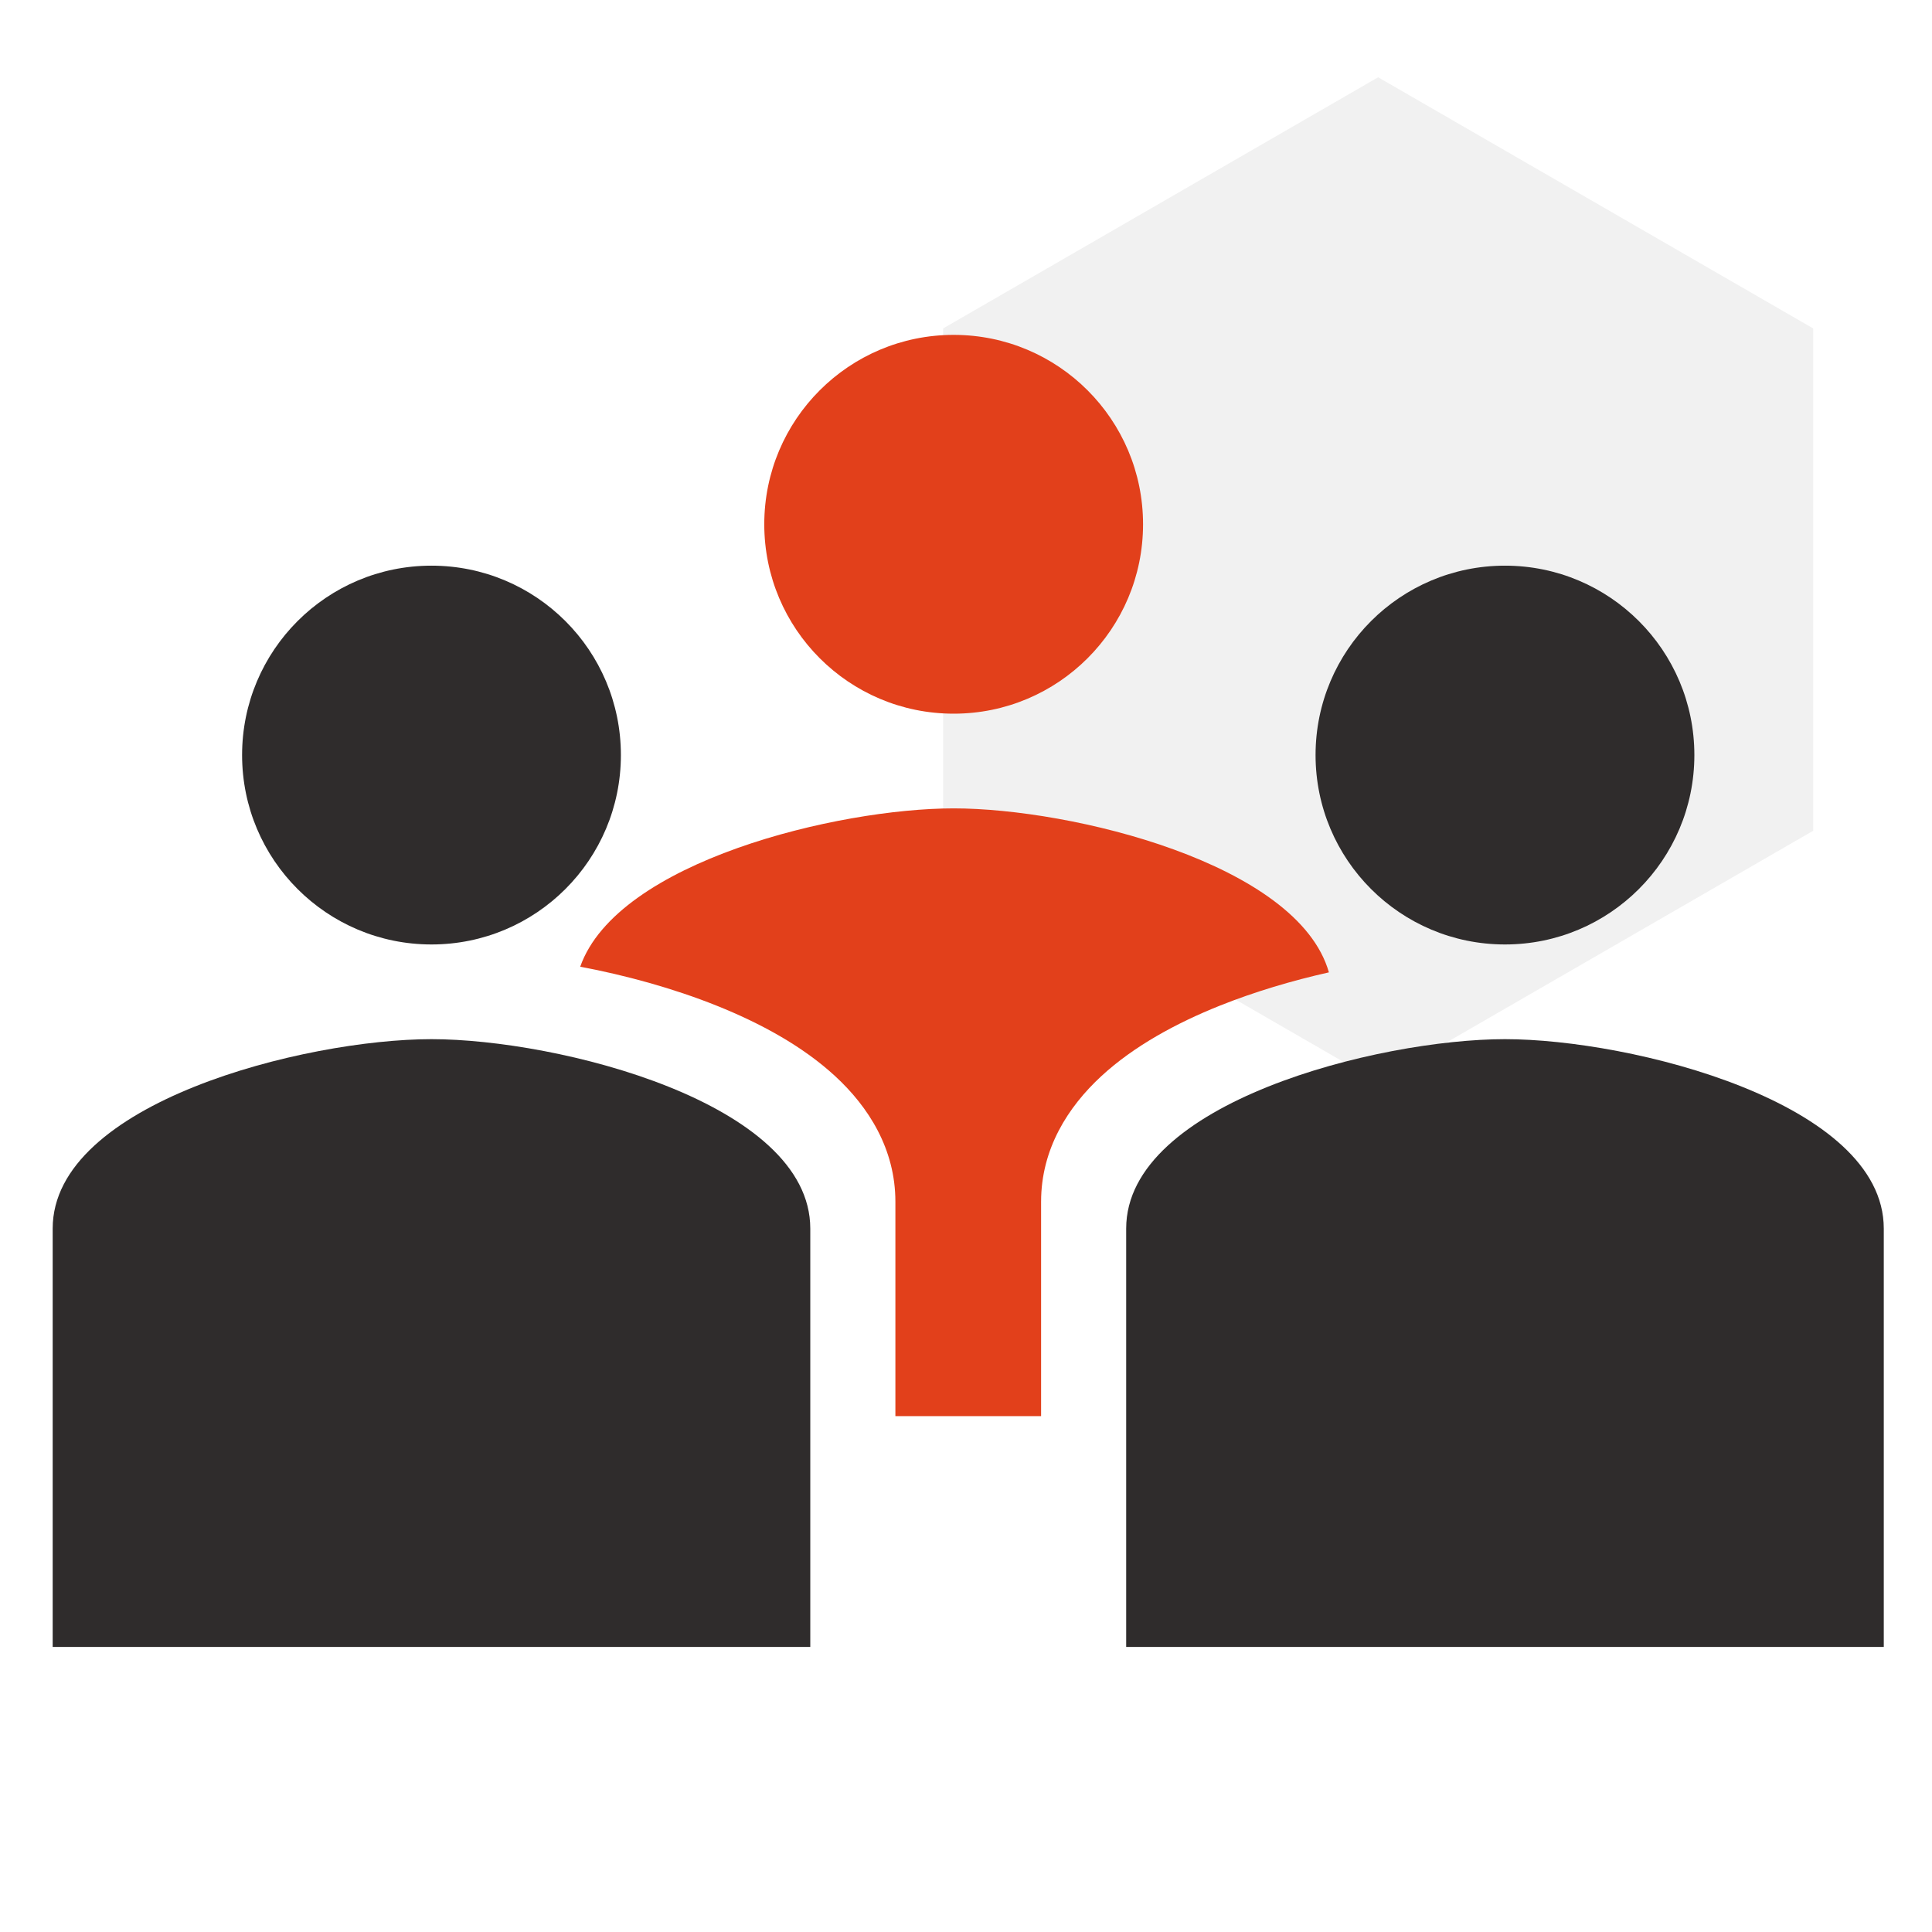
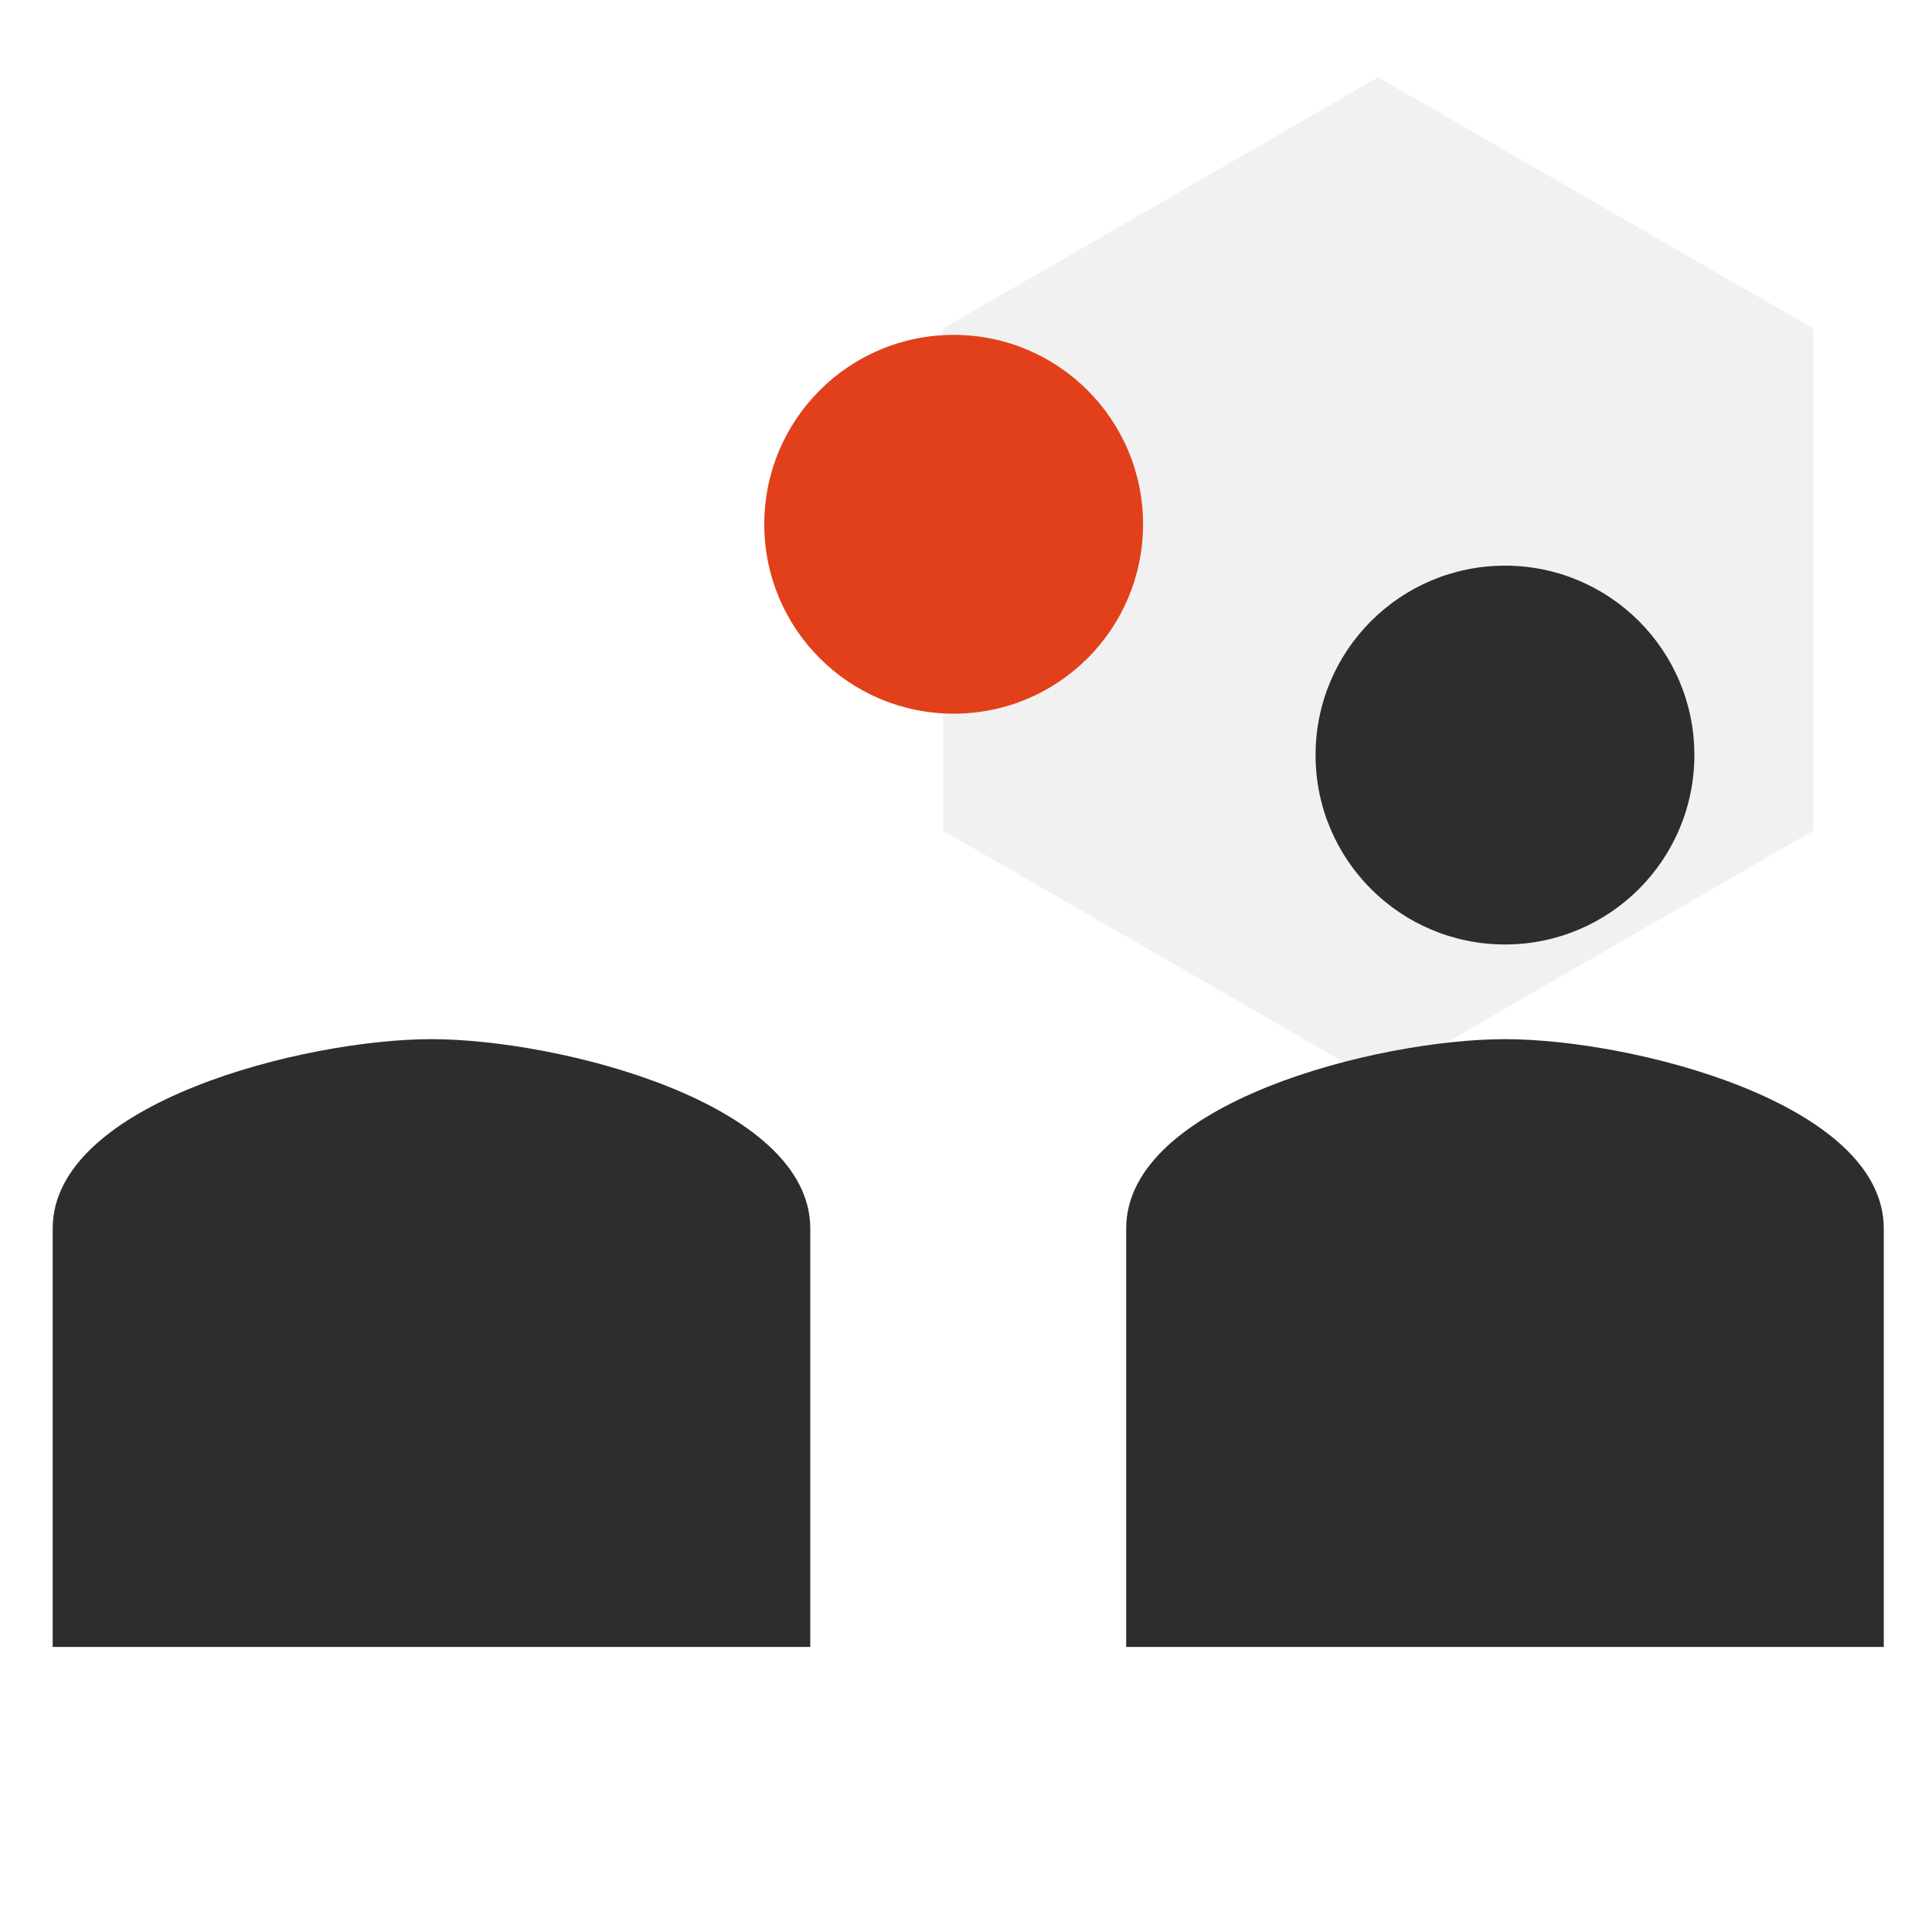
<svg xmlns="http://www.w3.org/2000/svg" width="75" height="75" viewBox="0 0 75 75" fill="none">
  <path d="M53.5 3L70.388 12.75V32.25L53.5 42L36.612 32.25V12.75L53.5 3Z" fill="#F1F1F1" />
  <path d="M44.373 20.352C44.373 24.415 41.083 27.705 37.021 27.705C32.959 27.705 29.669 24.415 29.669 20.352C29.669 16.29 32.959 13 37.021 13C41.083 13 44.373 16.29 44.373 20.352Z" fill="#E2401B" />
-   <path d="M22.524 37.527C24.292 37.861 26.139 38.366 27.825 39.042C29.495 39.711 31.149 40.602 32.423 41.778C33.712 42.967 34.759 44.599 34.759 46.652V54.974H40.415V46.652C40.415 44.599 41.462 42.968 42.751 41.778C44.024 40.602 45.679 39.711 47.348 39.042C48.7 38.501 50.154 38.069 51.588 37.747C50.384 33.513 41.587 31.381 37.021 31.381C32.535 31.381 23.964 33.439 22.524 37.527Z" fill="#E2401B" />
-   <path d="M24.103 29.311C24.103 33.374 20.813 36.664 16.75 36.664C12.688 36.664 9.398 33.374 9.398 29.311C9.398 25.249 12.688 21.959 16.75 21.959C20.813 21.959 24.103 25.249 24.103 29.311Z" fill="#2F2C2C" />
  <path d="M16.75 40.34C11.843 40.34 2.045 42.803 2.045 47.693L2.045 63.933H31.455V47.693C31.455 42.803 21.658 40.34 16.75 40.34Z" fill="#2F2C2C" />
  <path d="M58.423 40.34C53.515 40.34 43.718 42.803 43.718 47.693L43.718 63.933H73.128V47.693C73.128 42.803 63.331 40.34 58.423 40.34Z" fill="#2F2C2C" />
  <path d="M65.775 29.311C65.775 33.374 62.485 36.664 58.423 36.664C54.361 36.664 51.07 33.374 51.07 29.311C51.07 25.249 54.361 21.959 58.423 21.959C62.485 21.959 65.775 25.249 65.775 29.311Z" fill="#2F2C2C" />
</svg>